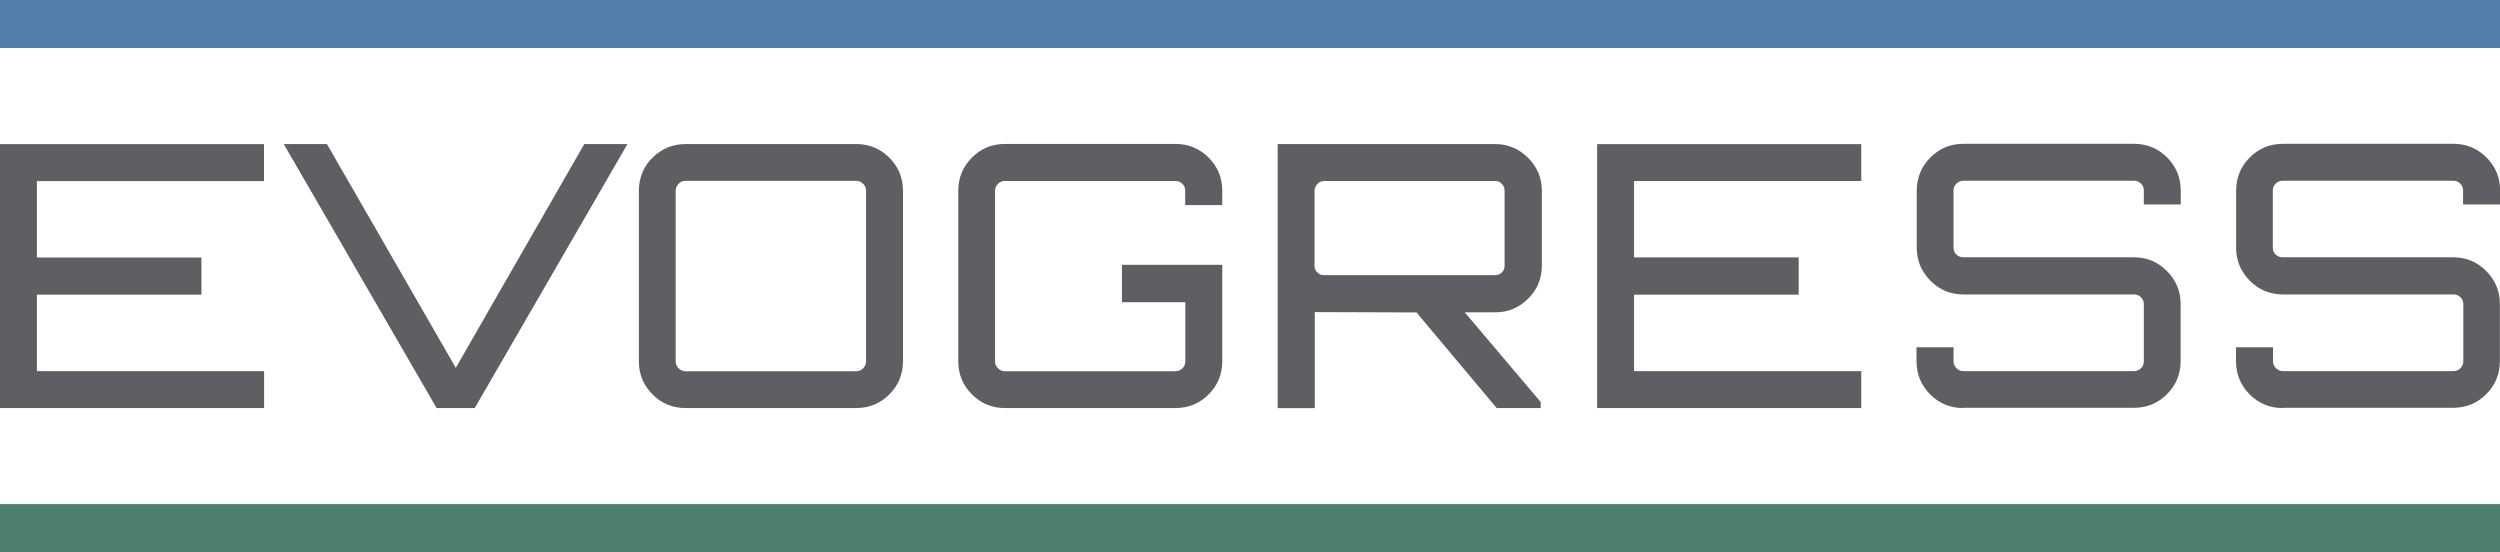
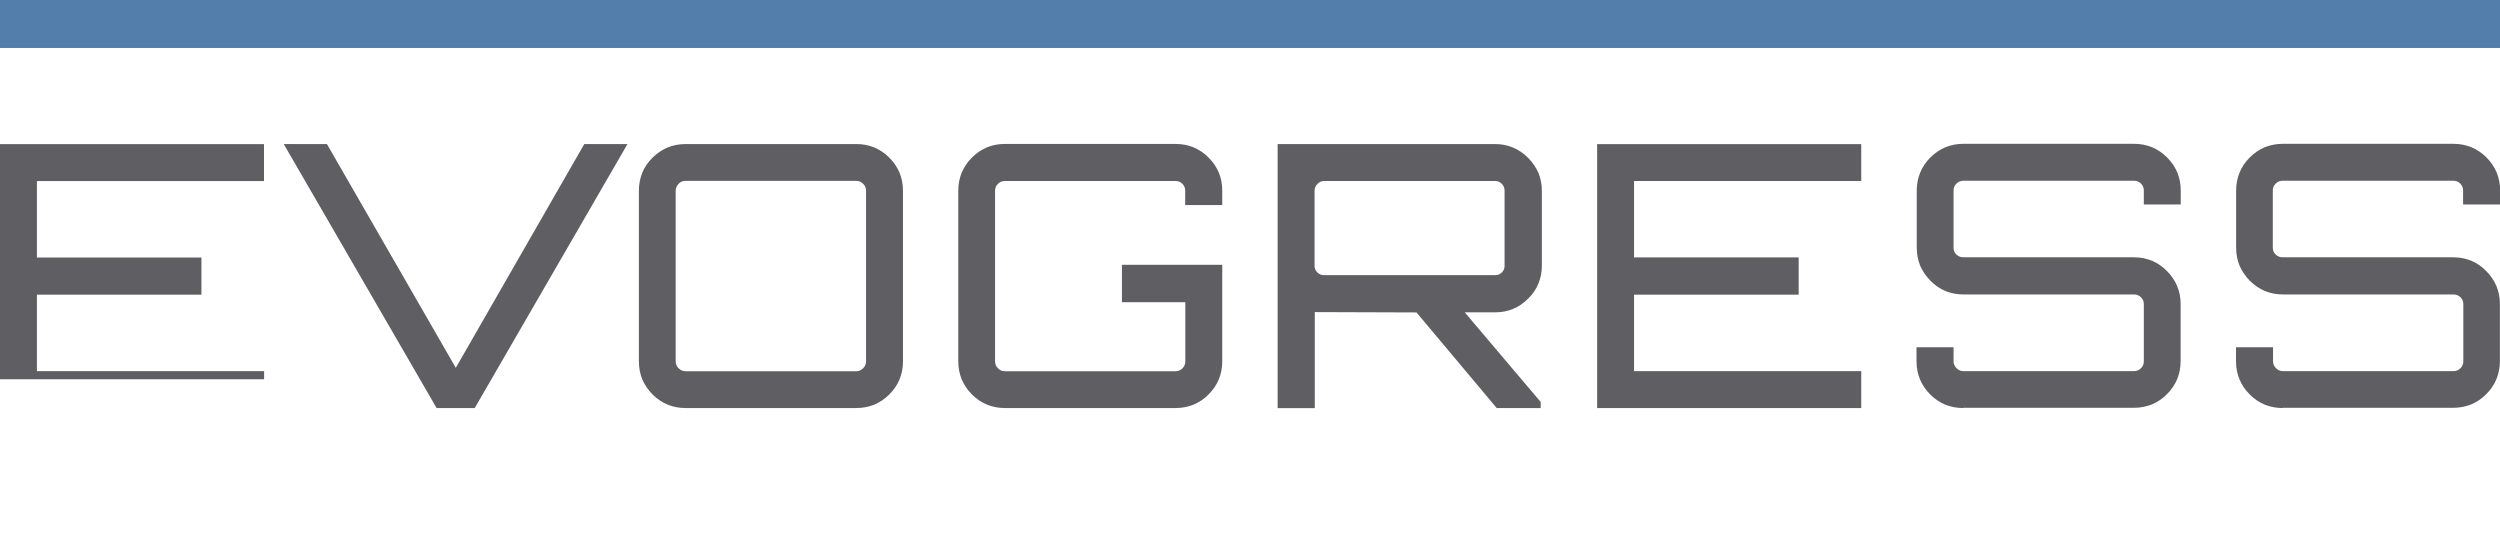
<svg xmlns="http://www.w3.org/2000/svg" id="Layer_1" x="0px" y="0px" viewBox="0 0 212.6 46.95" style="enable-background:new 0 0 212.6 46.95;" xml:space="preserve">
  <style type="text/css"> .st0{fill:#5F5E62;} .st1{fill:#4C7F6D;} .st2{fill:#537EAB;} </style>
  <g>
-     <path class="st0" d="M194.12,34.7c-1.1,0-2.04-0.39-2.81-1.16c-0.38-0.38-0.67-0.81-0.87-1.29c-0.19-0.47-0.29-0.98-0.29-1.53 v-0.85v-0.34h0.35h2.45h0.35v0.34v0.85c0,0.23,0.08,0.42,0.25,0.59l0,0c0.08,0.08,0.17,0.14,0.27,0.19c0.1,0.04,0.2,0.06,0.32,0.06 h14.51c0.23,0,0.42-0.08,0.59-0.25l0,0c0.08-0.08,0.14-0.17,0.18-0.27c0.04-0.09,0.06-0.2,0.06-0.32v-4.87 c0-0.12-0.02-0.22-0.06-0.31v0c-0.04-0.09-0.1-0.18-0.18-0.26l0,0c-0.08-0.08-0.17-0.14-0.27-0.18c-0.1-0.04-0.2-0.06-0.32-0.06 h-14.51c-0.55,0-1.06-0.1-1.53-0.29c-0.47-0.2-0.9-0.49-1.29-0.88c-0.38-0.39-0.67-0.82-0.87-1.28c-0.19-0.47-0.29-0.97-0.29-1.51 v-4.87c0-0.55,0.1-1.06,0.29-1.53c0.19-0.47,0.48-0.9,0.87-1.29c0.38-0.38,0.81-0.67,1.28-0.87c0.47-0.19,0.98-0.29,1.53-0.29 h14.51c1.1,0,2.04,0.39,2.81,1.16l0,0c0.38,0.38,0.67,0.81,0.87,1.28c0.19,0.47,0.29,0.98,0.29,1.53v0.85v0.34h-0.35h-2.45h-0.35 v-0.34v-0.85c0-0.12-0.02-0.22-0.06-0.32s-0.1-0.19-0.18-0.27l0,0c-0.08-0.08-0.17-0.14-0.27-0.18c-0.1-0.04-0.2-0.06-0.32-0.06 h-14.51c-0.12,0-0.22,0.02-0.32,0.06c-0.1,0.04-0.19,0.1-0.27,0.18l0,0c-0.08,0.08-0.15,0.17-0.19,0.27 c-0.04,0.1-0.06,0.2-0.06,0.32v4.87c0,0.23,0.08,0.42,0.24,0.57h0c0.08,0.08,0.17,0.14,0.27,0.18h0c0.1,0.04,0.2,0.06,0.32,0.06 h14.51c0.55,0,1.06,0.1,1.53,0.29c0.47,0.2,0.9,0.49,1.28,0.88c0.77,0.78,1.16,1.71,1.16,2.79v4.87c0,1.1-0.39,2.04-1.16,2.81l0,0 c-0.38,0.39-0.81,0.67-1.28,0.87c-0.47,0.19-0.98,0.29-1.53,0.29H194.12z M58.3,31.57h14.51c0.23,0,0.42-0.08,0.59-0.25 s0.25-0.36,0.25-0.59V16.22c0-0.12-0.02-0.22-0.06-0.32c-0.04-0.1-0.1-0.19-0.19-0.27s-0.17-0.15-0.27-0.19 c-0.1-0.04-0.2-0.06-0.32-0.06H58.3c-0.12,0-0.22,0.02-0.32,0.06c-0.1,0.04-0.19,0.1-0.27,0.19c-0.16,0.16-0.25,0.36-0.25,0.59 v14.51c0,0.12,0.02,0.22,0.06,0.32c0.04,0.1,0.1,0.19,0.19,0.27C57.88,31.48,58.07,31.57,58.3,31.57 M58.3,34.7 c-1.1,0-2.04-0.39-2.81-1.16l0,0c-0.38-0.38-0.67-0.81-0.87-1.28c-0.19-0.47-0.29-0.98-0.29-1.53V16.22c0-0.55,0.1-1.06,0.29-1.53 c0.19-0.47,0.48-0.9,0.87-1.28l0,0c0.38-0.38,0.81-0.67,1.29-0.87c0.47-0.19,0.98-0.29,1.53-0.29h14.51c1.1,0,2.04,0.39,2.81,1.16 l0,0c0.38,0.38,0.67,0.81,0.87,1.28c0.19,0.47,0.29,0.98,0.29,1.53v14.51c0,1.1-0.39,2.04-1.16,2.81l0,0 c-0.38,0.38-0.81,0.67-1.28,0.87c-0.47,0.19-0.98,0.29-1.53,0.29H58.3z M85.46,34.7c-1.1,0-2.04-0.39-2.81-1.16 c-0.38-0.38-0.67-0.81-0.87-1.29c-0.19-0.47-0.29-0.98-0.29-1.53V16.22c0-0.55,0.1-1.06,0.29-1.53c0.2-0.47,0.48-0.9,0.87-1.29 c0.38-0.38,0.81-0.67,1.28-0.87c0.47-0.19,0.98-0.29,1.53-0.29h14.51c1.1,0,2.04,0.39,2.81,1.16l0,0c0.38,0.38,0.67,0.81,0.87,1.28 c0.19,0.47,0.29,0.98,0.29,1.53v0.88v0.35h-0.35h-2.45h-0.35V17.1v-0.88c0-0.12-0.02-0.22-0.06-0.32c-0.04-0.1-0.1-0.19-0.18-0.27 l0,0c-0.08-0.08-0.17-0.14-0.27-0.18c-0.1-0.04-0.2-0.06-0.32-0.06H85.46c-0.12,0-0.22,0.02-0.32,0.06 c-0.1,0.04-0.19,0.1-0.27,0.18l0,0c-0.08,0.08-0.15,0.17-0.19,0.27c-0.04,0.1-0.06,0.2-0.06,0.32v14.51c0,0.23,0.08,0.42,0.25,0.59 l0,0c0.08,0.08,0.17,0.14,0.27,0.19c0.1,0.04,0.2,0.06,0.32,0.06h14.51c0.23,0,0.42-0.08,0.59-0.25l0,0 c0.08-0.08,0.14-0.17,0.18-0.27c0.04-0.09,0.06-0.2,0.06-0.32V25.7h-5.04h-0.35v-0.35v-2.48v-0.35h0.35h7.83h0.35v0.35v7.86 c0,1.1-0.39,2.04-1.16,2.81l0,0c-0.38,0.39-0.81,0.67-1.28,0.87c-0.47,0.19-0.98,0.29-1.53,0.29H85.46z M112.63,23.4h14.51 c0.12,0,0.23-0.02,0.32-0.06v0c0.09-0.04,0.18-0.1,0.26-0.17v0c0.15-0.15,0.23-0.34,0.23-0.57v-6.38c0-0.23-0.08-0.43-0.24-0.59 c-0.08-0.08-0.16-0.14-0.26-0.18c-0.09-0.04-0.2-0.06-0.31-0.06h-14.51c-0.11,0-0.22,0.02-0.32,0.06c-0.1,0.04-0.19,0.1-0.27,0.19 h0c-0.08,0.08-0.15,0.17-0.19,0.27c-0.04,0.1-0.06,0.2-0.06,0.32v6.38c0,0.12,0.02,0.22,0.06,0.31v0c0.04,0.09,0.1,0.18,0.18,0.25 l0,0c0.08,0.08,0.17,0.14,0.27,0.18h0C112.4,23.39,112.51,23.4,112.63,23.4 M108.65,34.36V12.6v-0.35H109h18.14 c0.55,0,1.06,0.1,1.53,0.3c0.47,0.2,0.9,0.49,1.29,0.88c0.38,0.39,0.67,0.82,0.87,1.28v0c0.19,0.47,0.29,0.97,0.29,1.51v6.38 c0,0.54-0.1,1.04-0.29,1.51c-0.19,0.47-0.48,0.9-0.87,1.28c-0.39,0.39-0.82,0.69-1.29,0.88c-0.47,0.2-0.98,0.29-1.53,0.29h-2.58 l6.38,7.53l0.08,0.1v0.13v0.03v0.35h-0.35h-3.23h-0.16l-0.1-0.12l-6.72-8.01l-8.65-0.03v7.82v0.35h-0.35H109h-0.35V34.36z M166.95,34.7c-1.1,0-2.04-0.39-2.81-1.16c-0.38-0.38-0.67-0.81-0.87-1.29c-0.19-0.47-0.29-0.98-0.29-1.53v-0.85v-0.34h0.35h2.45 h0.35v0.34v0.85c0,0.23,0.08,0.42,0.25,0.59l0,0c0.08,0.08,0.17,0.14,0.27,0.19c0.1,0.04,0.2,0.06,0.32,0.06h14.51 c0.23,0,0.42-0.08,0.59-0.25l0,0c0.08-0.08,0.15-0.17,0.18-0.27c0.04-0.09,0.06-0.2,0.06-0.32v-4.87c0-0.12-0.02-0.22-0.06-0.31 l0,0c-0.04-0.09-0.1-0.18-0.18-0.26l0,0c-0.08-0.08-0.17-0.14-0.27-0.18c-0.1-0.04-0.2-0.06-0.32-0.06h-14.51 c-0.55,0-1.06-0.1-1.53-0.29c-0.47-0.2-0.9-0.49-1.28-0.88c-0.38-0.39-0.67-0.82-0.87-1.28c-0.19-0.47-0.29-0.97-0.29-1.51v-4.87 c0-0.55,0.1-1.06,0.29-1.53c0.19-0.47,0.48-0.9,0.87-1.29c0.38-0.38,0.81-0.67,1.28-0.87c0.47-0.19,0.98-0.29,1.53-0.29h14.51 c1.1,0,2.04,0.39,2.81,1.16l0,0c0.38,0.38,0.67,0.81,0.87,1.28c0.19,0.47,0.29,0.98,0.29,1.53v0.85v0.34h-0.35h-2.45h-0.34v-0.34 v-0.85c0-0.12-0.02-0.22-0.06-0.32s-0.1-0.19-0.18-0.27l0,0c-0.08-0.08-0.17-0.14-0.27-0.18c-0.1-0.04-0.2-0.06-0.32-0.06h-14.51 c-0.12,0-0.22,0.02-0.32,0.06c-0.1,0.04-0.19,0.1-0.27,0.18l0,0c-0.08,0.08-0.15,0.17-0.19,0.27c-0.04,0.1-0.06,0.2-0.06,0.32v4.87 c0,0.23,0.08,0.42,0.24,0.57h0c0.08,0.08,0.17,0.14,0.27,0.18h0c0.1,0.04,0.2,0.06,0.32,0.06h14.51c0.55,0,1.06,0.1,1.53,0.29 c0.47,0.2,0.9,0.49,1.28,0.88c0.77,0.78,1.16,1.71,1.16,2.79v4.87c0,1.1-0.39,2.04-1.16,2.81l0,0c-0.38,0.39-0.81,0.67-1.28,0.87 c-0.47,0.19-0.98,0.29-1.53,0.29H166.95z M37.03,34.53L24.43,12.77l-0.3-0.52h0.6h2.87h0.2l0.1,0.17l10.86,18.86l10.83-18.86 l0.1-0.17h0.2h2.87h0.6l-0.3,0.52L40.47,34.53l-0.1,0.17h-0.2h-2.84h-0.2L37.03,34.53z M135.82,34.36V12.6v-0.34h0.35h21.76h0.35 v0.34v2.45v0.34h-0.35h-18.97v6.5h13.65h0.35v0.35v2.48v0.34h-0.35h-13.65v6.5h18.97h0.35v0.34v2.45v0.35h-0.35h-21.76h-0.35V34.36 z M0,34.36V12.6v-0.34h0.34h21.76h0.35v0.34v2.45v0.35h-0.35H3.14v6.5h13.65h0.34v0.34v2.48v0.34h-0.34H3.14v6.5h18.97h0.35v0.34 v2.45v0.35h-0.35H0.35H0V34.36z" />
-     <rect y="42.87" class="st1" width="212.6" height="4.08" />
+     <path class="st0" d="M194.12,34.7c-1.1,0-2.04-0.39-2.81-1.16c-0.38-0.38-0.67-0.81-0.87-1.29c-0.19-0.47-0.29-0.98-0.29-1.53 v-0.85v-0.34h0.35h2.45h0.35v0.34v0.85c0,0.23,0.08,0.42,0.25,0.59l0,0c0.08,0.08,0.17,0.14,0.27,0.19c0.1,0.04,0.2,0.06,0.32,0.06 h14.51c0.23,0,0.42-0.08,0.59-0.25l0,0c0.08-0.08,0.14-0.17,0.18-0.27c0.04-0.09,0.06-0.2,0.06-0.32v-4.87 c0-0.12-0.02-0.22-0.06-0.31v0c-0.04-0.09-0.1-0.18-0.18-0.26l0,0c-0.08-0.08-0.17-0.14-0.27-0.18c-0.1-0.04-0.2-0.06-0.32-0.06 h-14.51c-0.55,0-1.06-0.1-1.53-0.29c-0.47-0.2-0.9-0.49-1.29-0.88c-0.38-0.39-0.67-0.82-0.87-1.28c-0.19-0.47-0.29-0.97-0.29-1.51 v-4.87c0-0.55,0.1-1.06,0.29-1.53c0.19-0.47,0.48-0.9,0.87-1.29c0.38-0.38,0.81-0.67,1.28-0.87c0.47-0.19,0.98-0.29,1.53-0.29 h14.51c1.1,0,2.04,0.39,2.81,1.16l0,0c0.38,0.38,0.67,0.81,0.87,1.28c0.19,0.47,0.29,0.98,0.29,1.53v0.85v0.34h-0.35h-2.45h-0.35 v-0.34v-0.85c0-0.12-0.02-0.22-0.06-0.32s-0.1-0.19-0.18-0.27l0,0c-0.08-0.08-0.17-0.14-0.27-0.18c-0.1-0.04-0.2-0.06-0.32-0.06 h-14.51c-0.12,0-0.22,0.02-0.32,0.06c-0.1,0.04-0.19,0.1-0.27,0.18l0,0c-0.08,0.08-0.15,0.17-0.19,0.27 c-0.04,0.1-0.06,0.2-0.06,0.32v4.87c0,0.23,0.08,0.42,0.24,0.57h0c0.08,0.08,0.17,0.14,0.27,0.18h0c0.1,0.04,0.2,0.06,0.32,0.06 h14.51c0.55,0,1.06,0.1,1.53,0.29c0.47,0.2,0.9,0.49,1.28,0.88c0.77,0.78,1.16,1.71,1.16,2.79v4.87c0,1.1-0.39,2.04-1.16,2.81l0,0 c-0.38,0.39-0.81,0.67-1.28,0.87c-0.47,0.19-0.98,0.29-1.53,0.29H194.12z M58.3,31.57h14.51c0.23,0,0.42-0.08,0.59-0.25 s0.25-0.36,0.25-0.59V16.22c0-0.12-0.02-0.22-0.06-0.32c-0.04-0.1-0.1-0.19-0.19-0.27s-0.17-0.15-0.27-0.19 c-0.1-0.04-0.2-0.06-0.32-0.06H58.3c-0.12,0-0.22,0.02-0.32,0.06c-0.1,0.04-0.19,0.1-0.27,0.19c-0.16,0.16-0.25,0.36-0.25,0.59 v14.51c0,0.12,0.02,0.22,0.06,0.32c0.04,0.1,0.1,0.19,0.19,0.27C57.88,31.48,58.07,31.57,58.3,31.57 M58.3,34.7 c-1.1,0-2.04-0.39-2.81-1.16l0,0c-0.38-0.38-0.67-0.81-0.87-1.28c-0.19-0.47-0.29-0.98-0.29-1.53V16.22c0-0.55,0.1-1.06,0.29-1.53 c0.19-0.47,0.48-0.9,0.87-1.28l0,0c0.38-0.38,0.81-0.67,1.29-0.87c0.47-0.19,0.98-0.29,1.53-0.29h14.51c1.1,0,2.04,0.39,2.81,1.16 l0,0c0.38,0.38,0.67,0.81,0.87,1.28c0.19,0.47,0.29,0.98,0.29,1.53v14.51c0,1.1-0.39,2.04-1.16,2.81l0,0 c-0.38,0.38-0.81,0.67-1.28,0.87c-0.47,0.19-0.98,0.29-1.53,0.29H58.3z M85.46,34.7c-1.1,0-2.04-0.39-2.81-1.16 c-0.38-0.38-0.67-0.81-0.87-1.29c-0.19-0.47-0.29-0.98-0.29-1.53V16.22c0-0.55,0.1-1.06,0.29-1.53c0.2-0.47,0.48-0.9,0.87-1.29 c0.38-0.38,0.81-0.67,1.28-0.87c0.47-0.19,0.98-0.29,1.53-0.29h14.51c1.1,0,2.04,0.39,2.81,1.16l0,0c0.38,0.38,0.67,0.81,0.87,1.28 c0.19,0.47,0.29,0.98,0.29,1.53v0.88v0.35h-0.35h-2.45h-0.35V17.1v-0.88c0-0.12-0.02-0.22-0.06-0.32c-0.04-0.1-0.1-0.19-0.18-0.27 l0,0c-0.08-0.08-0.17-0.14-0.27-0.18c-0.1-0.04-0.2-0.06-0.32-0.06H85.46c-0.12,0-0.22,0.02-0.32,0.06 c-0.1,0.04-0.19,0.1-0.27,0.18l0,0c-0.08,0.08-0.15,0.17-0.19,0.27c-0.04,0.1-0.06,0.2-0.06,0.32v14.51c0,0.23,0.08,0.42,0.25,0.59 l0,0c0.08,0.08,0.17,0.14,0.27,0.19c0.1,0.04,0.2,0.06,0.32,0.06h14.51c0.23,0,0.42-0.08,0.59-0.25l0,0 c0.08-0.08,0.14-0.17,0.18-0.27c0.04-0.09,0.06-0.2,0.06-0.32V25.7h-5.04h-0.35v-0.35v-2.48v-0.35h0.35h7.83h0.35v0.35v7.86 c0,1.1-0.39,2.04-1.16,2.81l0,0c-0.38,0.39-0.81,0.67-1.28,0.87c-0.47,0.19-0.98,0.29-1.53,0.29H85.46z M112.63,23.4h14.51 c0.12,0,0.23-0.02,0.32-0.06v0c0.09-0.04,0.18-0.1,0.26-0.17v0c0.15-0.15,0.23-0.34,0.23-0.57v-6.38c0-0.23-0.08-0.43-0.24-0.59 c-0.08-0.08-0.16-0.14-0.26-0.18c-0.09-0.04-0.2-0.06-0.31-0.06h-14.51c-0.11,0-0.22,0.02-0.32,0.06c-0.1,0.04-0.19,0.1-0.27,0.19 h0c-0.08,0.08-0.15,0.17-0.19,0.27c-0.04,0.1-0.06,0.2-0.06,0.32v6.38c0,0.12,0.02,0.22,0.06,0.31v0c0.04,0.09,0.1,0.18,0.18,0.25 l0,0c0.08,0.08,0.17,0.14,0.27,0.18h0C112.4,23.39,112.51,23.4,112.63,23.4 M108.65,34.36V12.6v-0.35H109h18.14 c0.55,0,1.06,0.1,1.53,0.3c0.47,0.2,0.9,0.49,1.29,0.88c0.38,0.39,0.67,0.82,0.87,1.28v0c0.19,0.47,0.29,0.97,0.29,1.51v6.38 c0,0.54-0.1,1.04-0.29,1.51c-0.19,0.47-0.48,0.9-0.87,1.28c-0.39,0.39-0.82,0.69-1.29,0.88c-0.47,0.2-0.98,0.29-1.53,0.29h-2.58 l6.38,7.53l0.08,0.1v0.13v0.03v0.35h-0.35h-3.23h-0.16l-0.1-0.12l-6.72-8.01l-8.65-0.03v7.82v0.35h-0.35H109h-0.35V34.36z M166.95,34.7c-1.1,0-2.04-0.39-2.81-1.16c-0.38-0.38-0.67-0.81-0.87-1.29c-0.19-0.47-0.29-0.98-0.29-1.53v-0.85v-0.34h0.35h2.45 h0.35v0.34v0.85c0,0.23,0.08,0.42,0.25,0.59l0,0c0.08,0.08,0.17,0.14,0.27,0.19c0.1,0.04,0.2,0.06,0.32,0.06h14.51 c0.23,0,0.42-0.08,0.59-0.25l0,0c0.08-0.08,0.15-0.17,0.18-0.27c0.04-0.09,0.06-0.2,0.06-0.32v-4.87c0-0.12-0.02-0.22-0.06-0.31 l0,0c-0.04-0.09-0.1-0.18-0.18-0.26l0,0c-0.08-0.08-0.17-0.14-0.27-0.18c-0.1-0.04-0.2-0.06-0.32-0.06h-14.51 c-0.55,0-1.06-0.1-1.53-0.29c-0.47-0.2-0.9-0.49-1.28-0.88c-0.38-0.39-0.67-0.82-0.87-1.28c-0.19-0.47-0.29-0.97-0.29-1.51v-4.87 c0-0.55,0.1-1.06,0.29-1.53c0.19-0.47,0.48-0.9,0.87-1.29c0.38-0.38,0.81-0.67,1.28-0.87c0.47-0.19,0.98-0.29,1.53-0.29h14.51 c1.1,0,2.04,0.39,2.81,1.16l0,0c0.38,0.38,0.67,0.81,0.87,1.28c0.19,0.47,0.29,0.98,0.29,1.53v0.85v0.34h-0.35h-2.45h-0.34v-0.34 v-0.85c0-0.12-0.02-0.22-0.06-0.32s-0.1-0.19-0.18-0.27l0,0c-0.08-0.08-0.17-0.14-0.27-0.18c-0.1-0.04-0.2-0.06-0.32-0.06h-14.51 c-0.12,0-0.22,0.02-0.32,0.06c-0.1,0.04-0.19,0.1-0.27,0.18l0,0c-0.08,0.08-0.15,0.17-0.19,0.27c-0.04,0.1-0.06,0.2-0.06,0.32v4.87 c0,0.23,0.08,0.42,0.24,0.57h0c0.08,0.08,0.17,0.14,0.27,0.18h0c0.1,0.04,0.2,0.06,0.32,0.06h14.51c0.55,0,1.06,0.1,1.53,0.29 c0.47,0.2,0.9,0.49,1.28,0.88c0.77,0.78,1.16,1.71,1.16,2.79v4.87c0,1.1-0.39,2.04-1.16,2.81l0,0c-0.38,0.39-0.81,0.67-1.28,0.87 c-0.47,0.19-0.98,0.29-1.53,0.29H166.95z M37.03,34.53L24.43,12.77l-0.3-0.52h0.6h2.87h0.2l0.1,0.17l10.86,18.86l10.83-18.86 l0.1-0.17h0.2h2.87h0.6l-0.3,0.52L40.47,34.53l-0.1,0.17h-0.2h-2.84h-0.2L37.03,34.53z M135.82,34.36V12.6v-0.34h0.35h21.76h0.35 v0.34v2.45v0.34h-0.35h-18.97v6.5h13.65h0.35v0.35v2.48v0.34h-0.35h-13.65v6.5h18.97h0.35v0.34v2.45v0.35h-0.35h-21.76h-0.35V34.36 z M0,34.36V12.6v-0.34h0.34h21.76h0.35v0.34v2.45v0.35h-0.35H3.14v6.5h13.65h0.34v0.34v2.48v0.34h-0.34H3.14v6.5h18.97h0.35v0.34 v0.35h-0.35H0.35H0V34.36z" />
    <rect class="st2" width="212.6" height="4.08" />
  </g>
</svg>